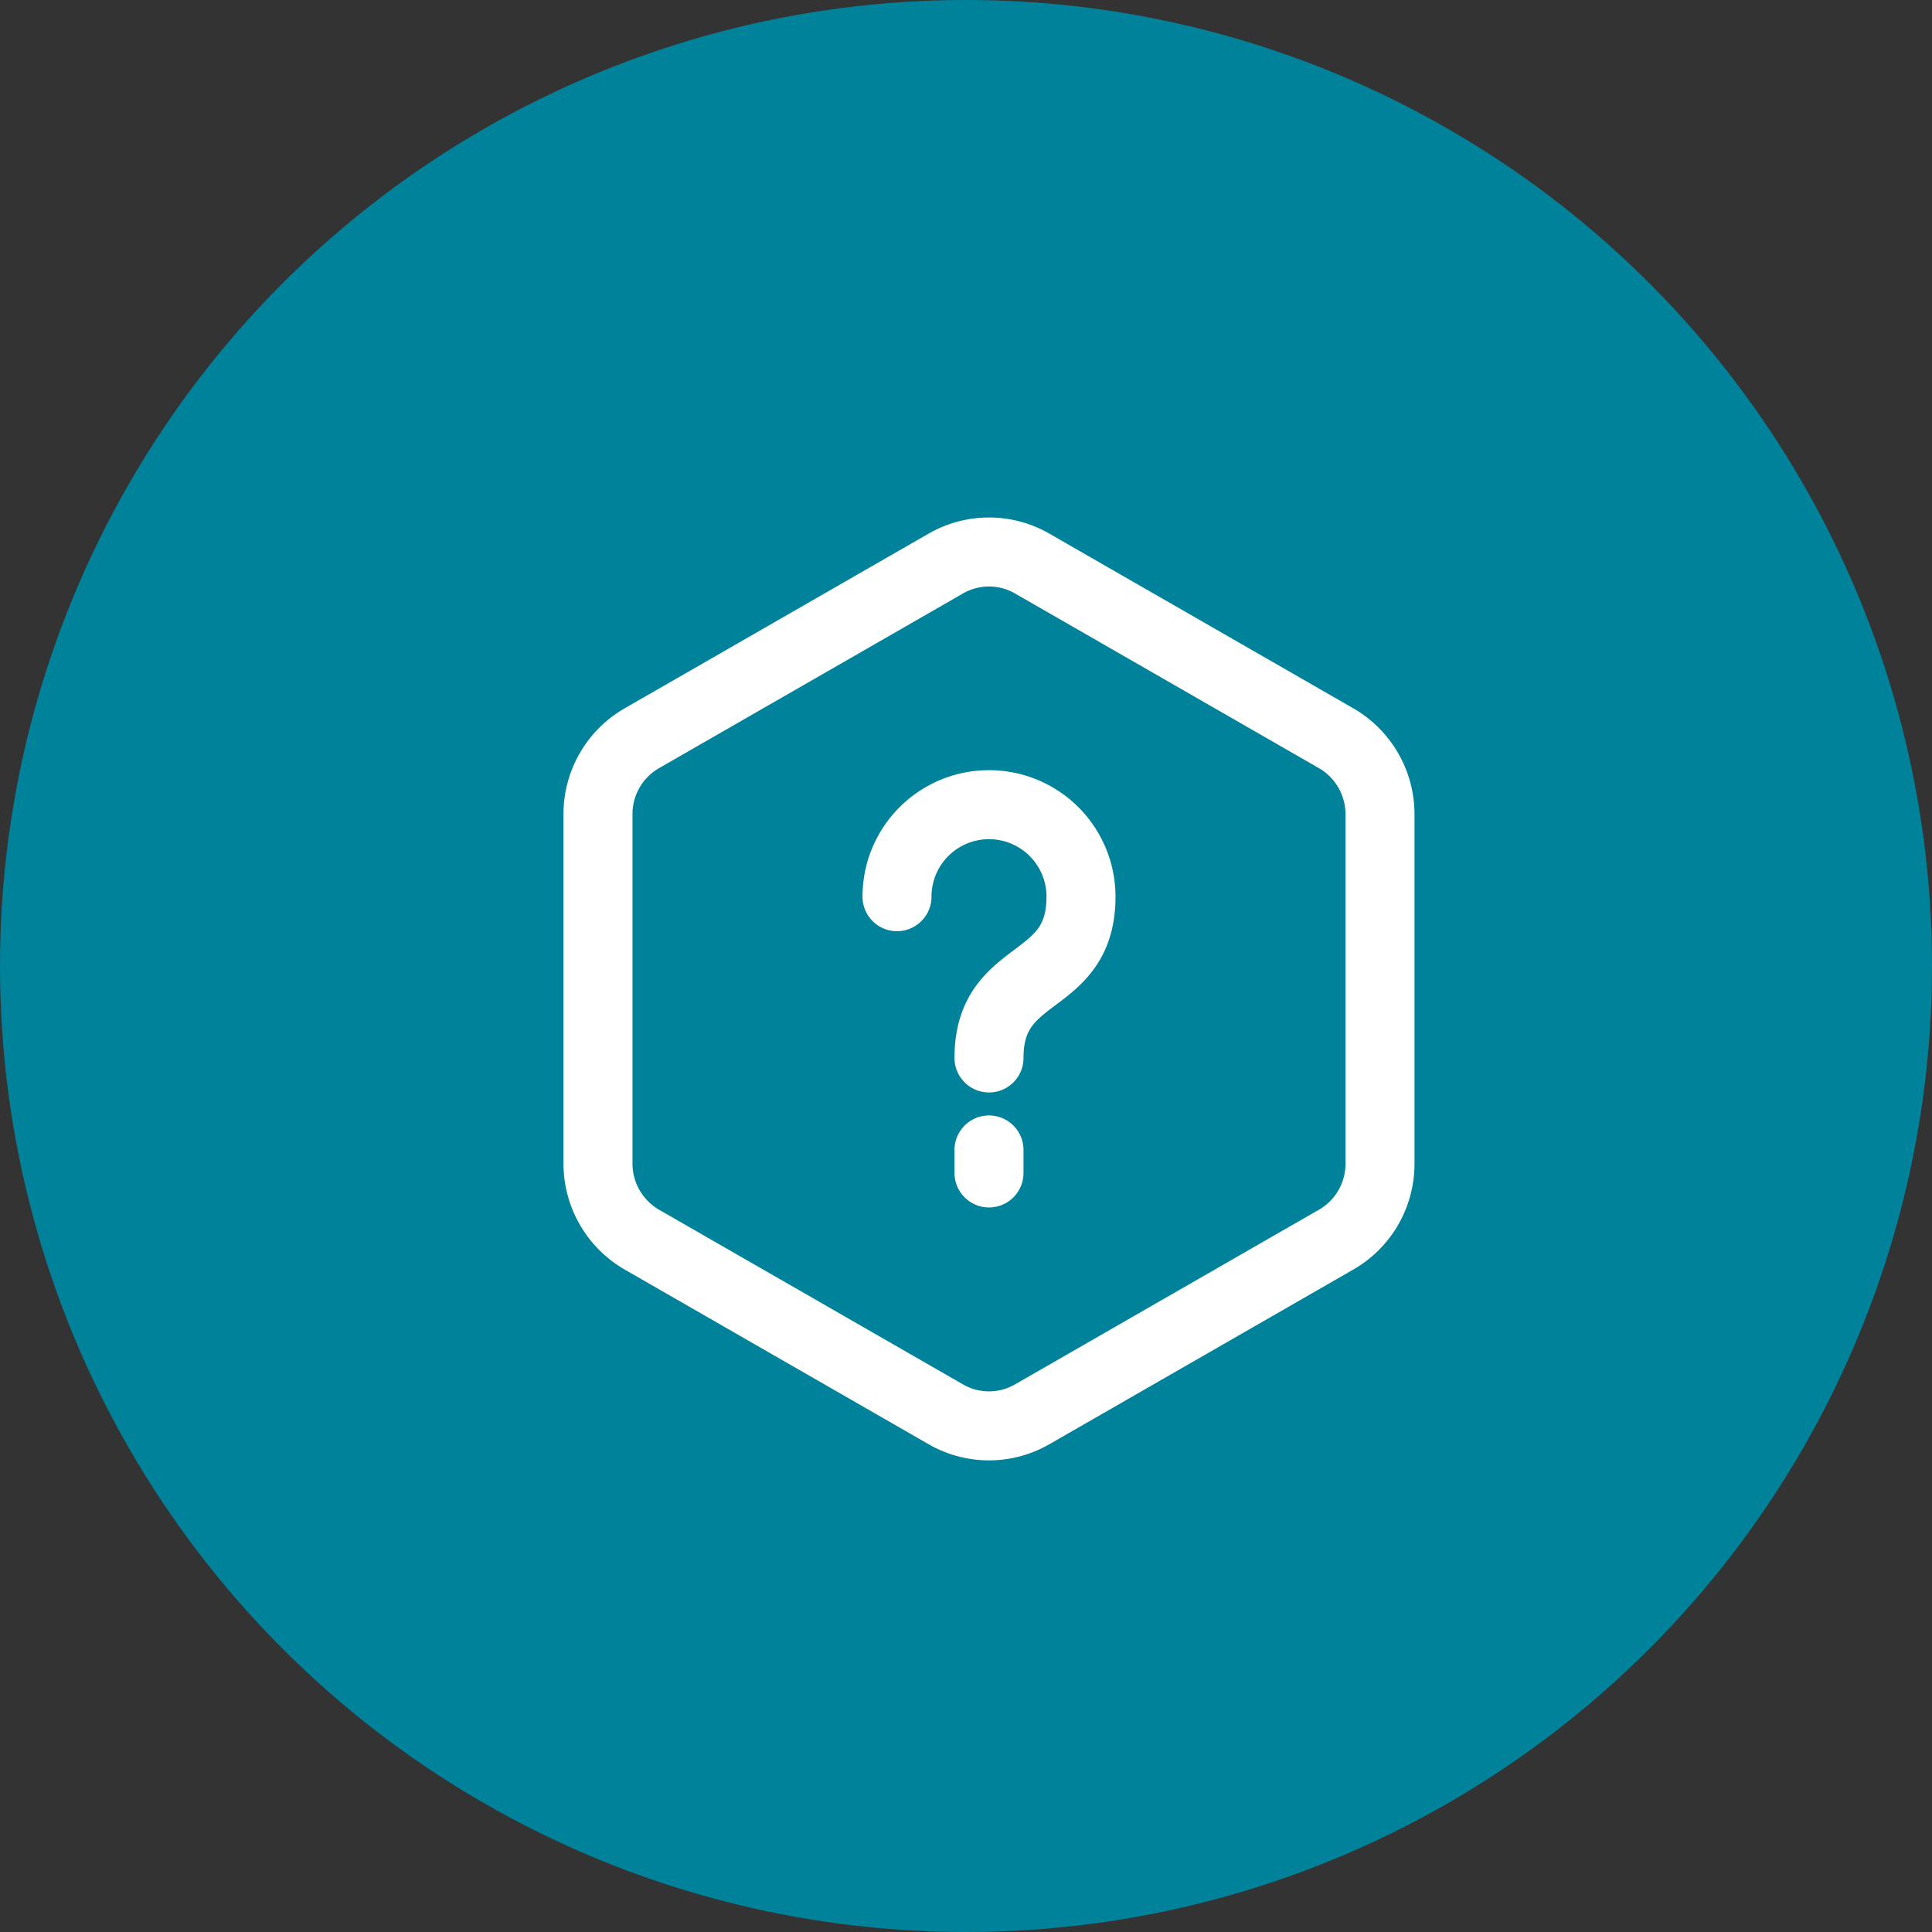
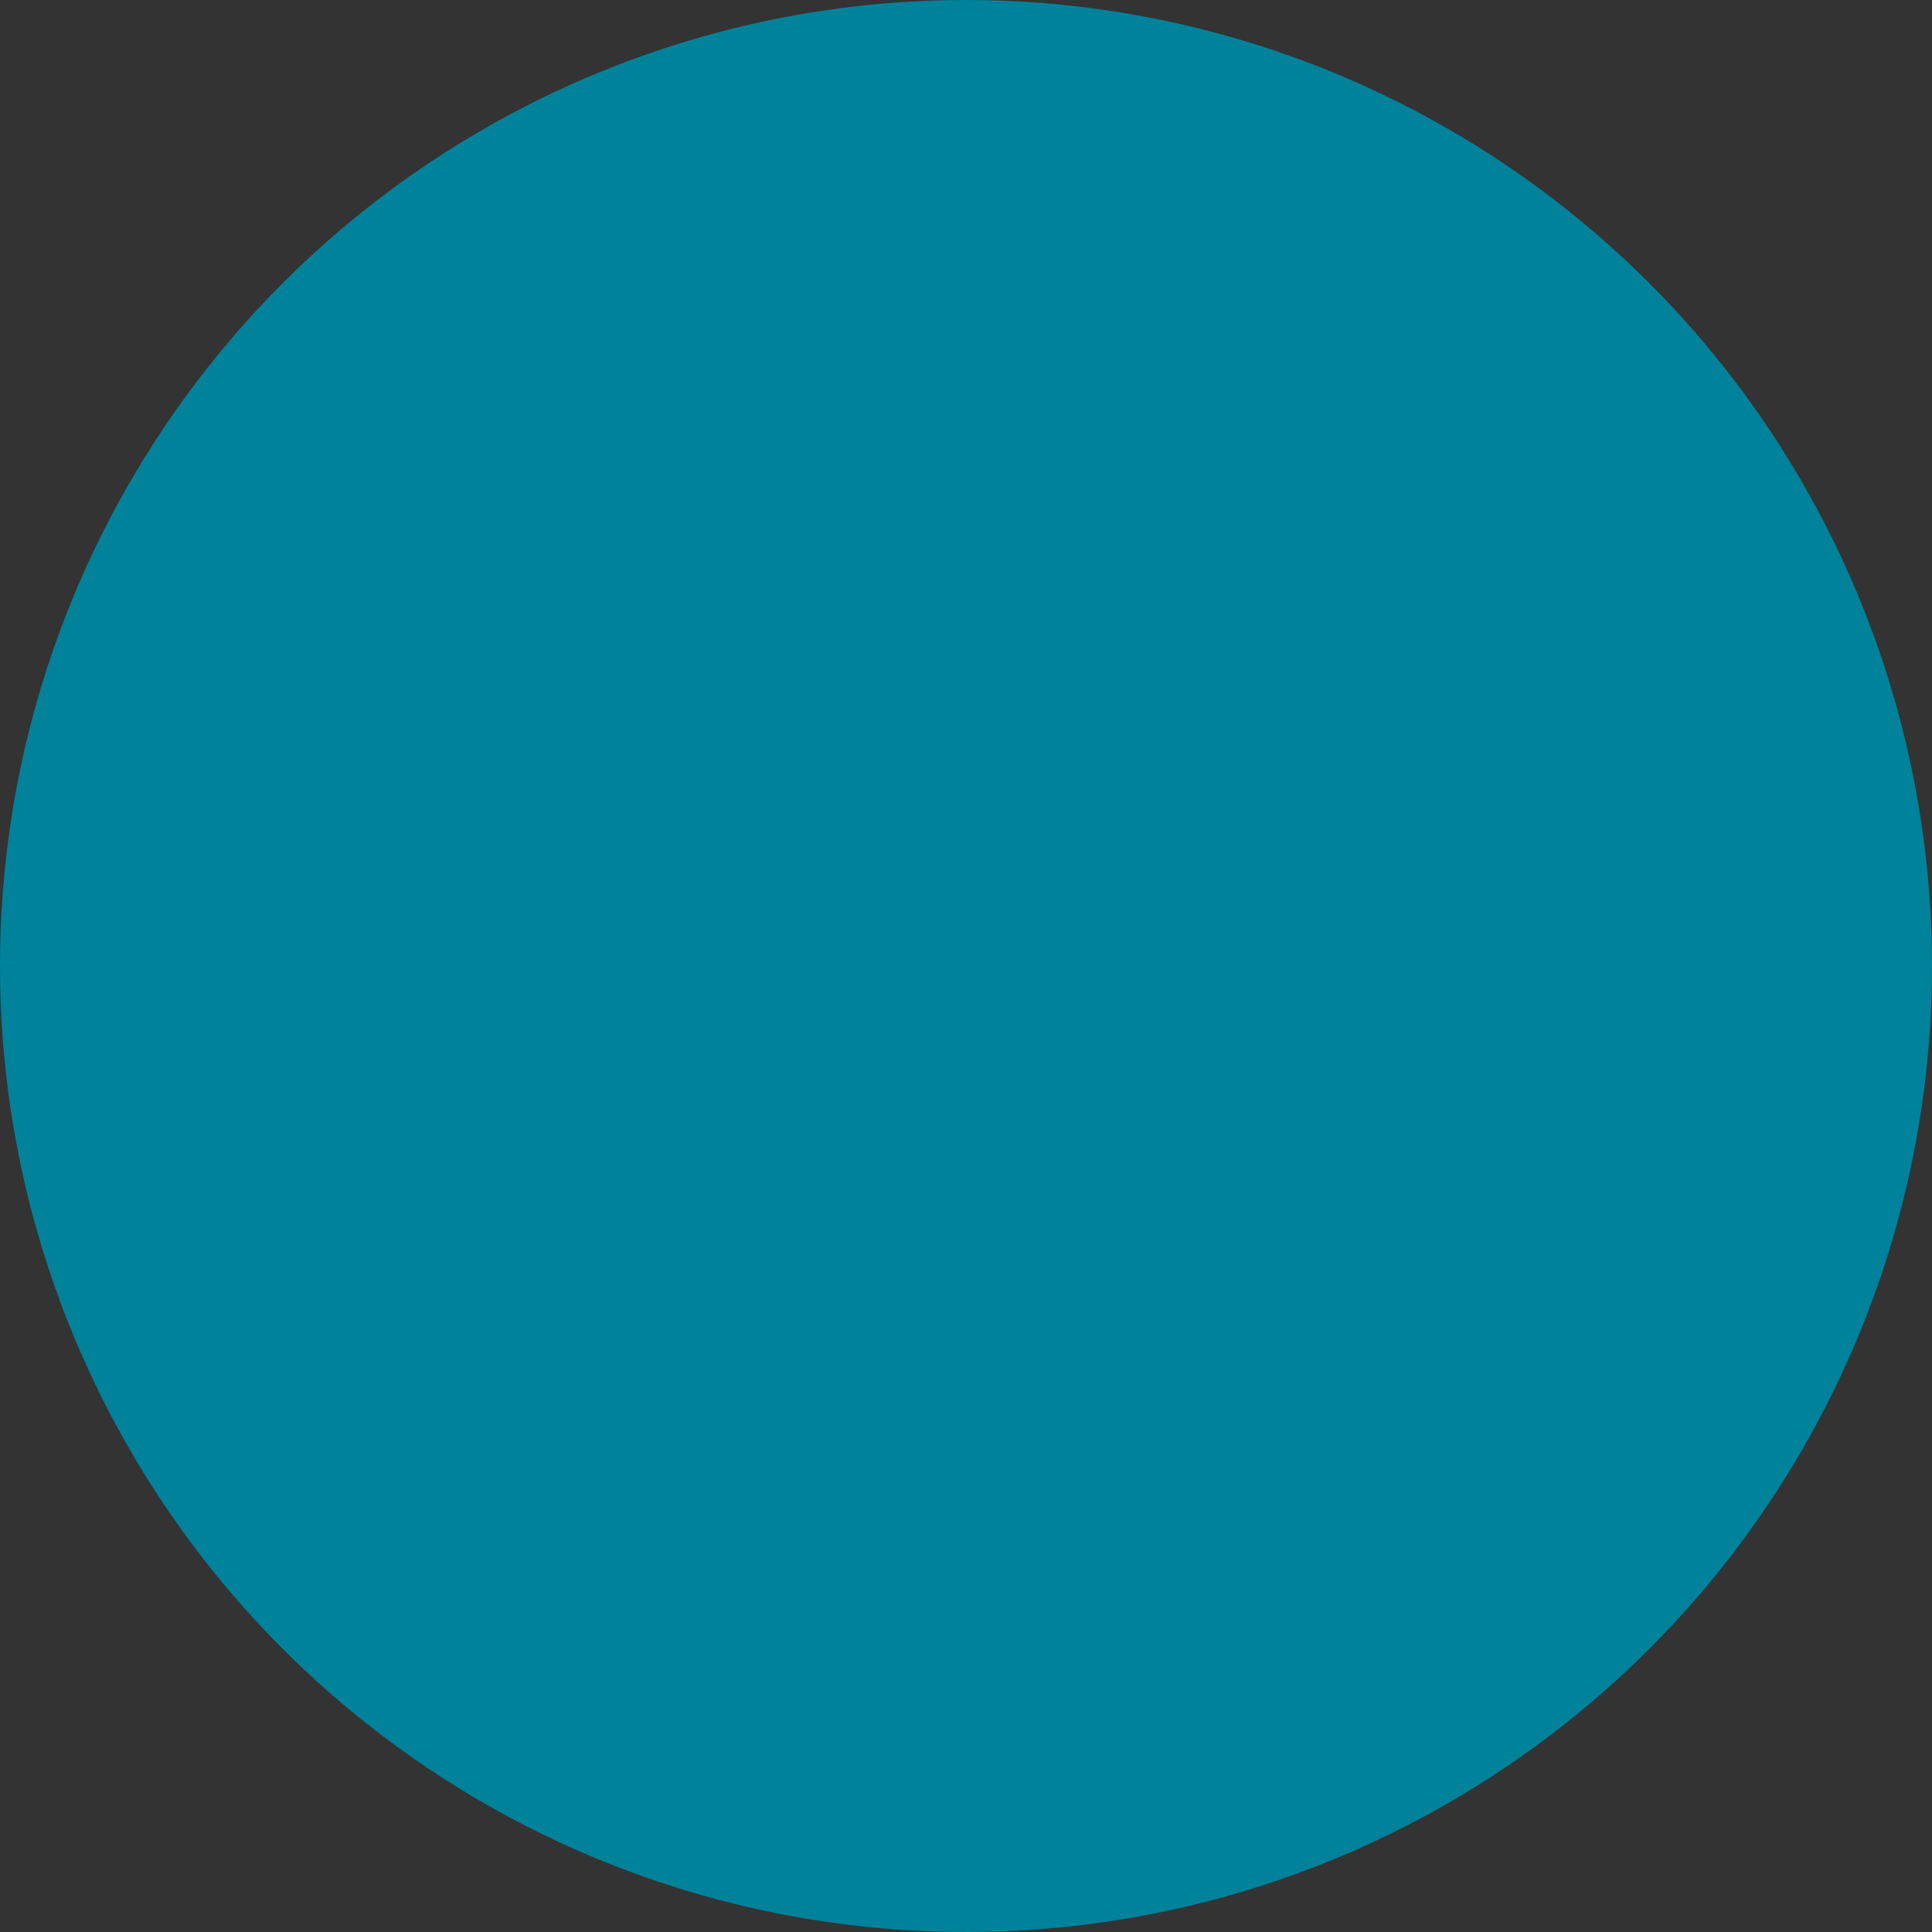
<svg xmlns="http://www.w3.org/2000/svg" width="42" height="42" viewBox="0 0 42 42">
  <rect x="0" y="0" width="42" height="42" fill="#333333" stroke="none" />
  <g id="Group_44579" data-name="Group 44579" transform="translate(-444 -758)">
    <circle id="Ellipse_3420" data-name="Ellipse 3420" cx="21" cy="21" r="21" transform="translate(444 758)" fill="#00829b" />
    <g id="Group_44462" data-name="Group 44462" transform="translate(453.5 767.499)">
-       <path id="Path_54455" data-name="Path 54455" d="M20.5,15.8V8.2a1.91,1.91,0,0,0-.944-1.645l-6.612-3.8a1.88,1.88,0,0,0-1.888,0l-6.612,3.8A1.9,1.9,0,0,0,3.5,8.2v7.6a1.91,1.91,0,0,0,.944,1.644l6.612,3.8a1.88,1.88,0,0,0,1.888,0l6.612-3.8A1.9,1.9,0,0,0,20.5,15.8" fill="none" stroke="#fff" stroke-linecap="round" stroke-linejoin="round" stroke-width="1.5" />
-       <path id="Path_54456" data-name="Path 54456" d="M12,13.5c0-2,2-1.5,2-3.506a2,2,0,0,0-4,0M12,16v-.5" fill="none" stroke="#fff" stroke-linecap="round" stroke-linejoin="round" stroke-width="1.5" />
-     </g>
+       </g>
  </g>
</svg>